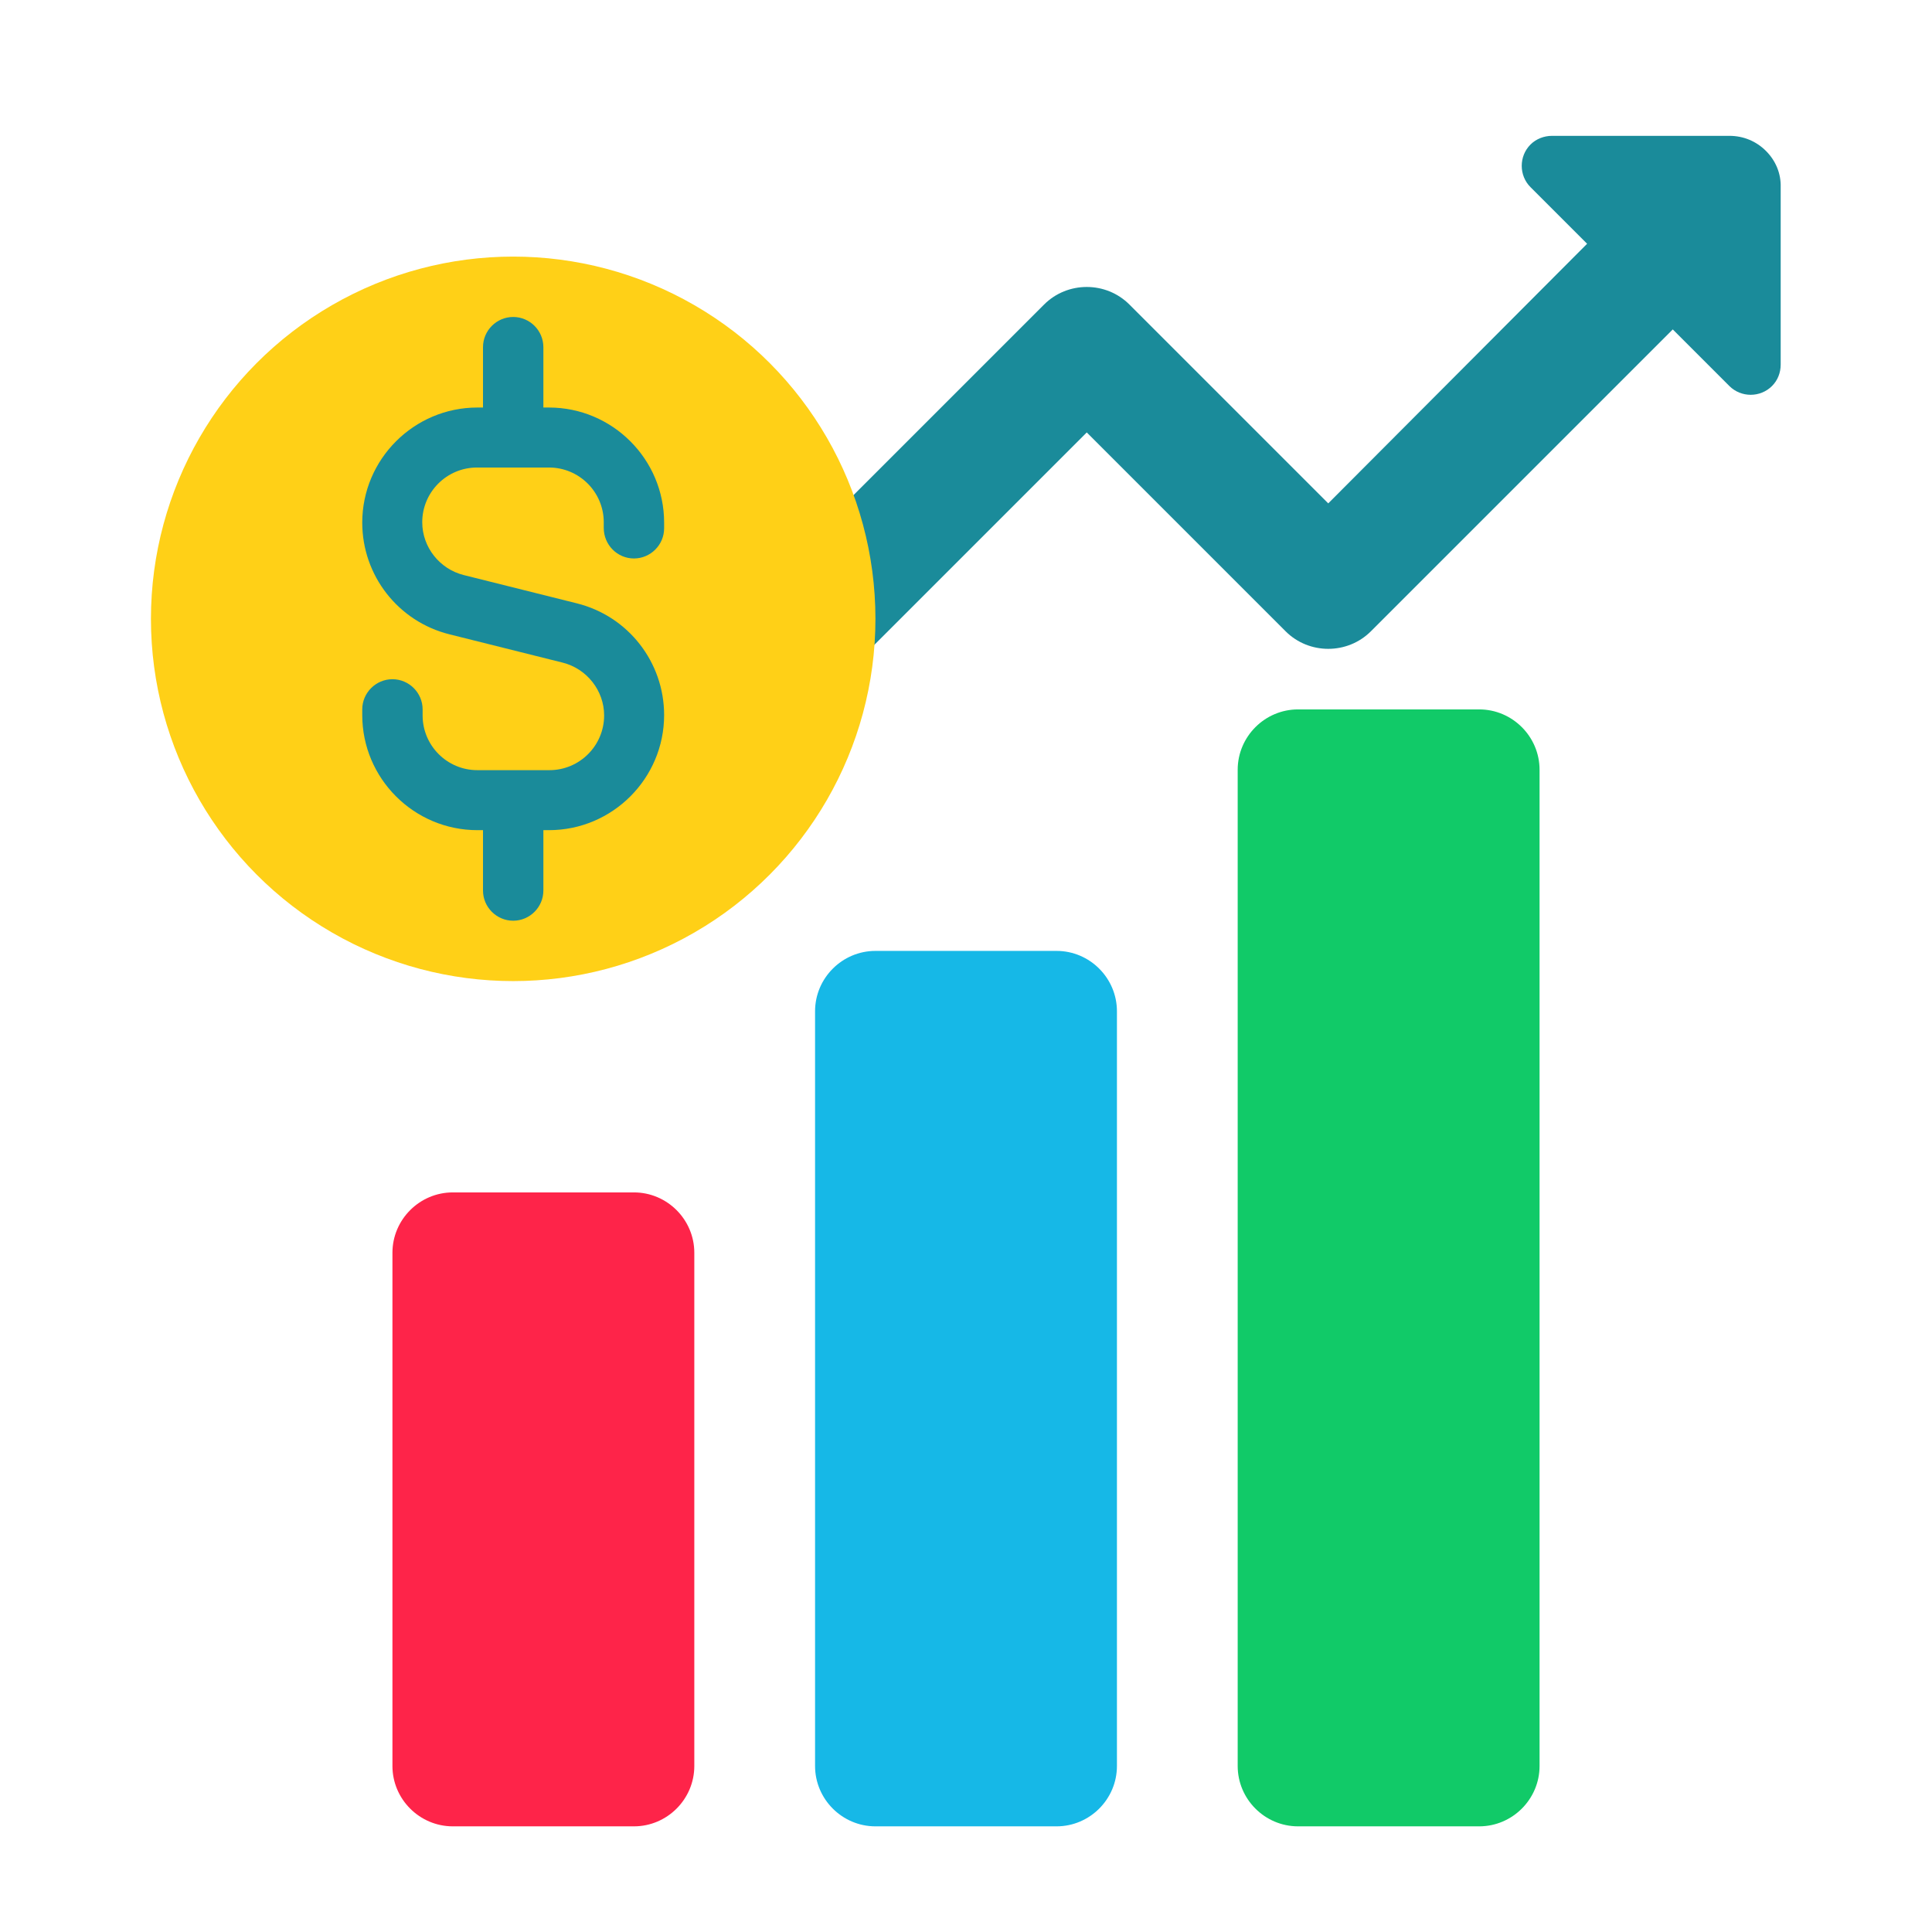
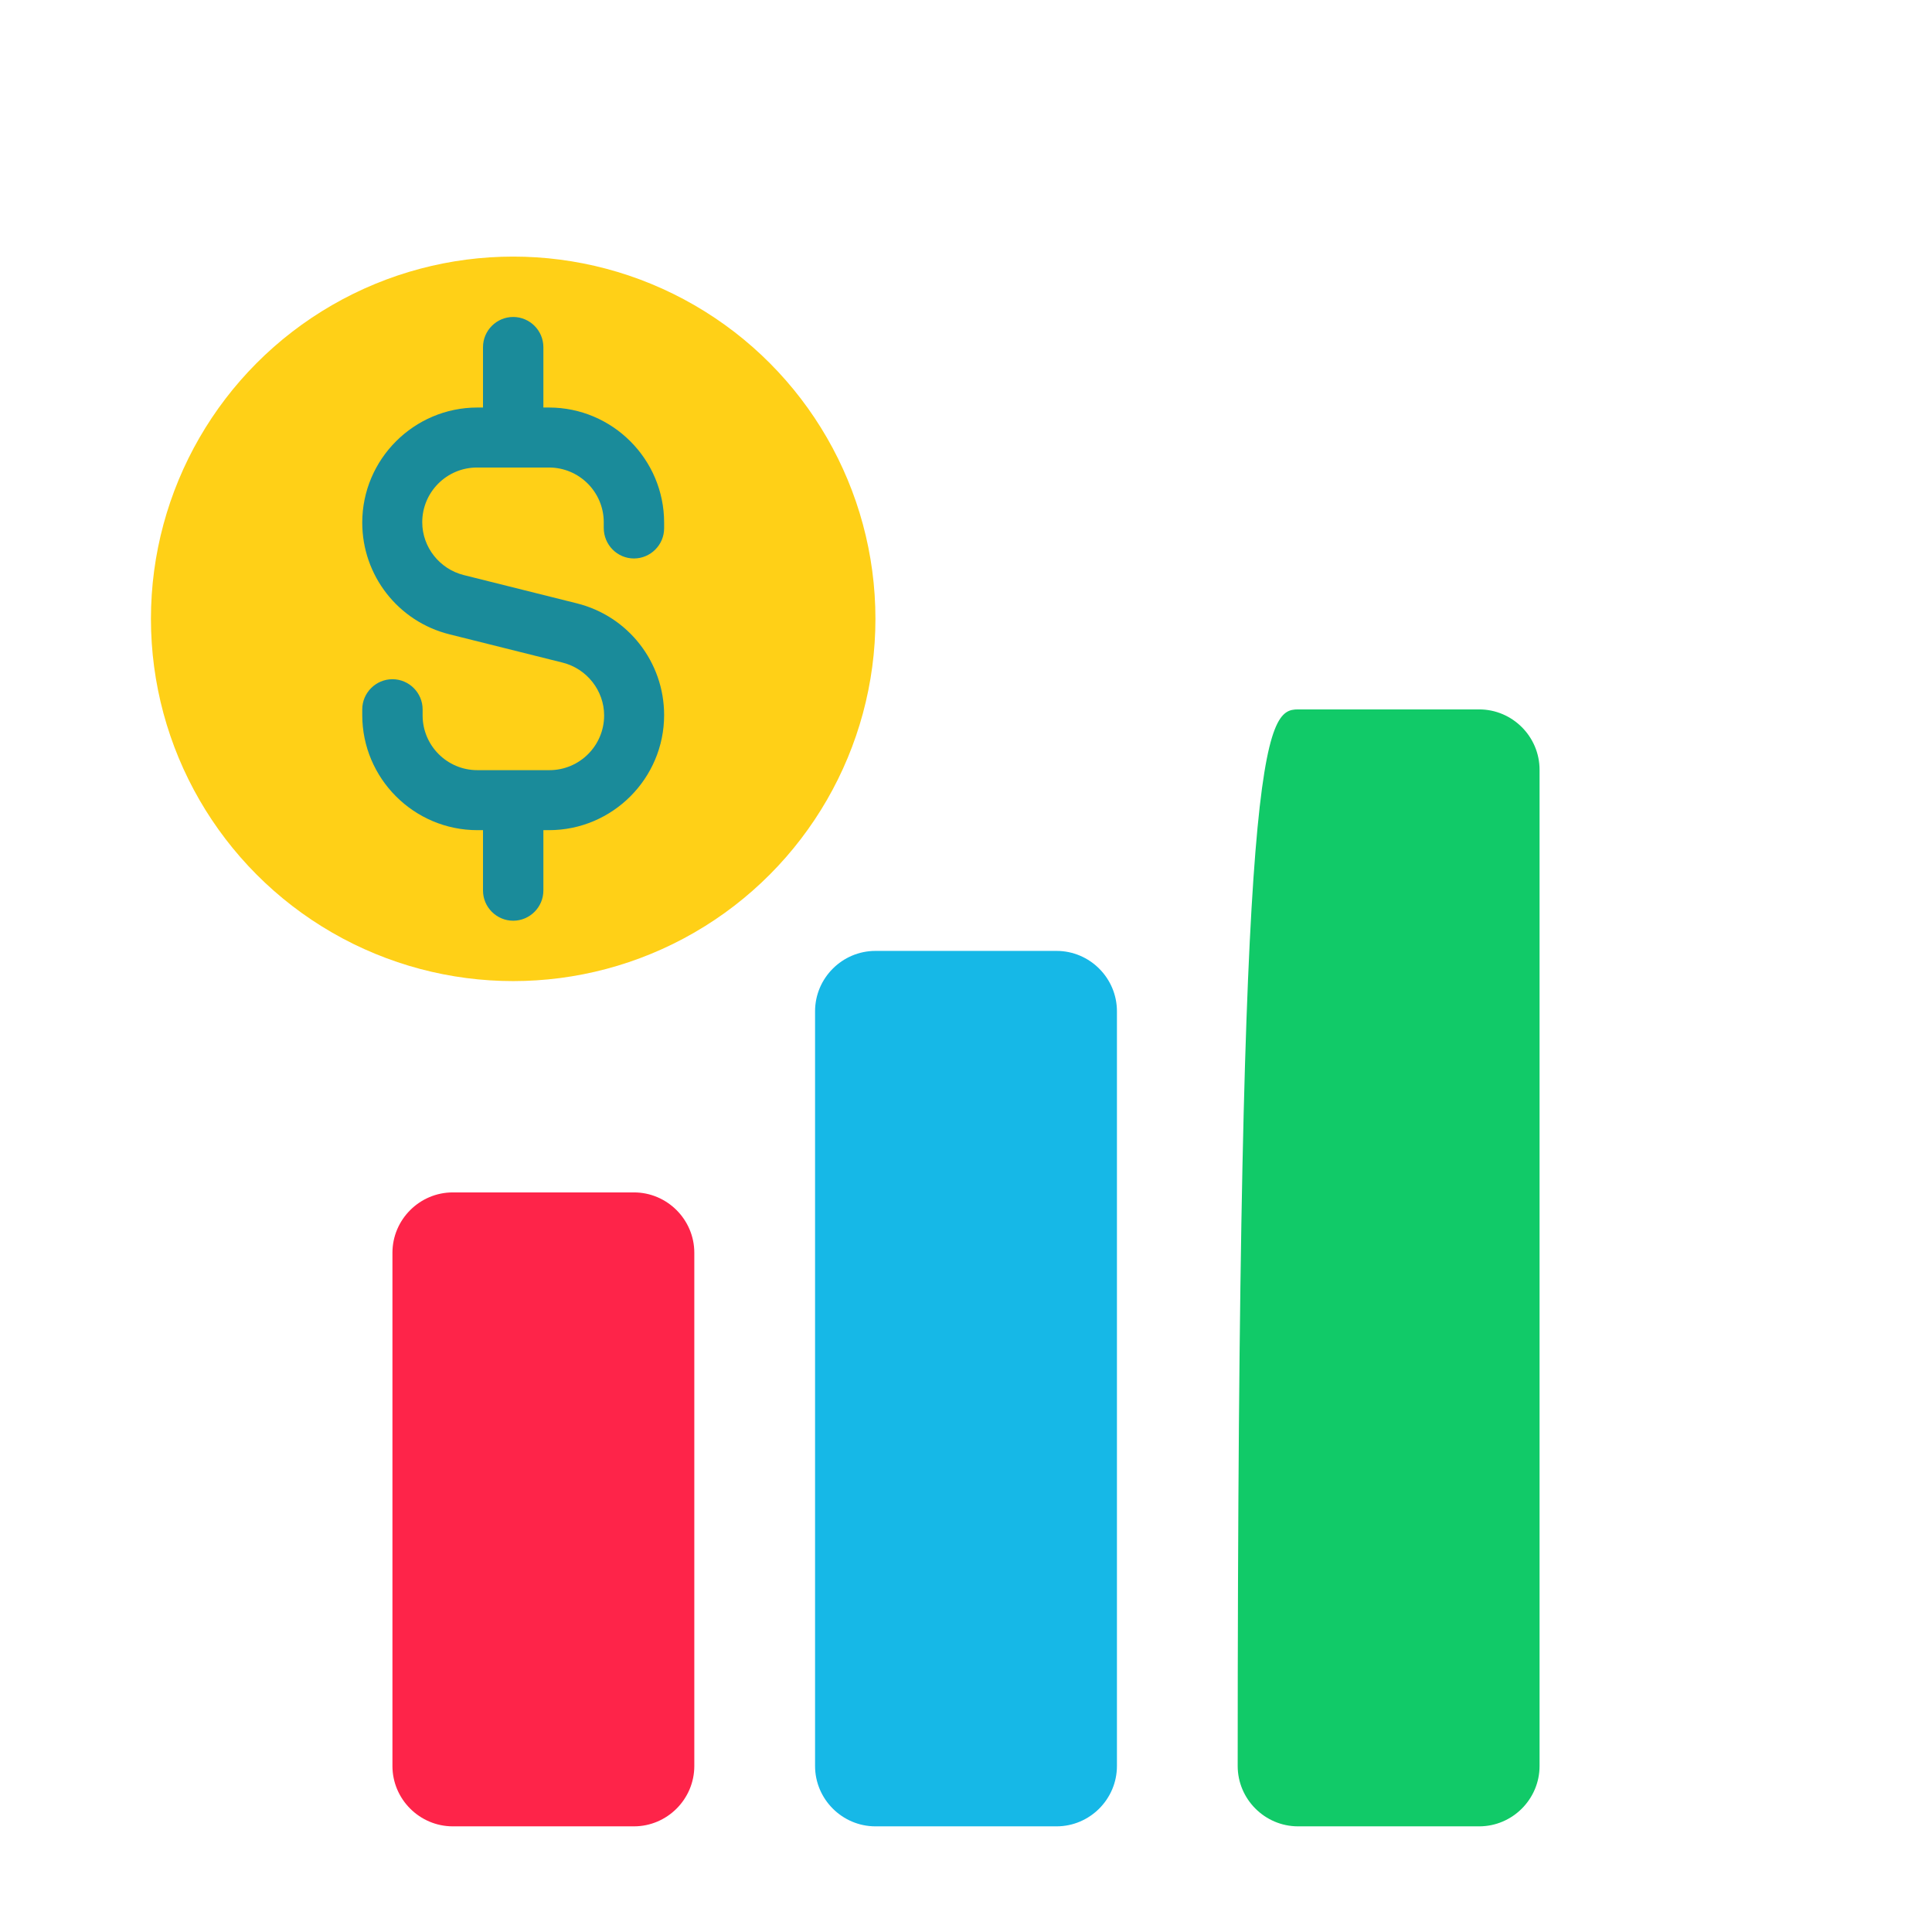
<svg xmlns="http://www.w3.org/2000/svg" version="1.1" id="Layer_1" x="0px" y="0px" viewBox="0 0 512 512" style="enable-background:new 0 0 512 512;" xml:space="preserve">
  <style type="text/css">
	.st0{fill:#1A8B9A;}
	.st1{fill:#FFD017;}
	.st2{fill:#FE2449;}
	.st3{fill:#16B8E7;}
	.st4{fill:#11CA68;}
</style>
-   <path class="st0" d="M468,40c-2.6-2.6-6-4-9.7-4h-47c-2.1,0-4.2,0.8-5.7,2.3c-3.1,3.1-3.1,8.2,0,11.3l15,15L352,133.4l-52.7-52.7  c-6.2-6.2-16.4-6.2-22.6,0l-112,112c-6.2,6.2-6.2,16.4,0,22.6c3.1,3.1,7.2,4.7,11.3,4.7s8.2-1.6,11.3-4.7L288,114.6l52.7,52.7  c6.2,6.2,16.4,6.2,22.6,0l80-80l15,15c3.1,3.1,8.2,3.1,11.3,0c1.5-1.5,2.3-3.5,2.3-5.7v-47C472,46,470.6,42.6,468,40L468,40z" />
  <g>
    <g>
      <circle class="st1" cx="136" cy="164" r="96" />
    </g>
  </g>
  <path class="st0" d="M168,148c4.4,0,8-3.6,8-8v-1.5c0-16.8-13.7-30.5-30.5-30.5H144V92c0-4.4-3.6-8-8-8s-8,3.6-8,8v16h-1.5  c-16.8,0-30.5,13.7-30.5,30.5c0,14,9.5,26.2,23.1,29.6l30,7.5c6.4,1.6,11,7.4,11,14c0,8-6.5,14.5-14.5,14.5h-19.1  c-8,0-14.5-6.5-14.5-14.5V188c0-4.4-3.6-8-8-8s-8,3.6-8,8v1.5c0,16.8,13.7,30.5,30.5,30.5h1.5v16c0,4.4,3.6,8,8,8s8-3.6,8-8v-16h1.5  c16.8,0,30.5-13.7,30.5-30.5c0-14-9.5-26.2-23.1-29.6l-30-7.5c-6.4-1.6-11-7.4-11-14c0-8,6.5-14.5,14.5-14.5h19.1  c8,0,14.5,6.5,14.5,14.5v1.5C160,144.4,163.6,148,168,148L168,148z" />
  <g>
    <g>
      <path class="st2" d="M120,316h48c8.8,0,16,7.2,16,16v136c0,8.8-7.2,16-16,16h-48c-8.8,0-16-7.2-16-16V332    C104,323.2,111.2,316,120,316z" />
    </g>
  </g>
  <g>
    <g>
      <path class="st3" d="M232,252h48c8.8,0,16,7.2,16,16v200c0,8.8-7.2,16-16,16h-48c-8.8,0-16-7.2-16-16V268    C216,259.2,223.2,252,232,252z" />
    </g>
  </g>
  <g>
    <g>
-       <path class="st4" d="M344,188h48c8.8,0,16,7.2,16,16v264c0,8.8-7.2,16-16,16h-48c-8.8,0-16-7.2-16-16V204    C328,195.2,335.2,188,344,188z" />
+       <path class="st4" d="M344,188h48c8.8,0,16,7.2,16,16v264c0,8.8-7.2,16-16,16h-48c-8.8,0-16-7.2-16-16C328,195.2,335.2,188,344,188z" />
    </g>
  </g>
</svg>